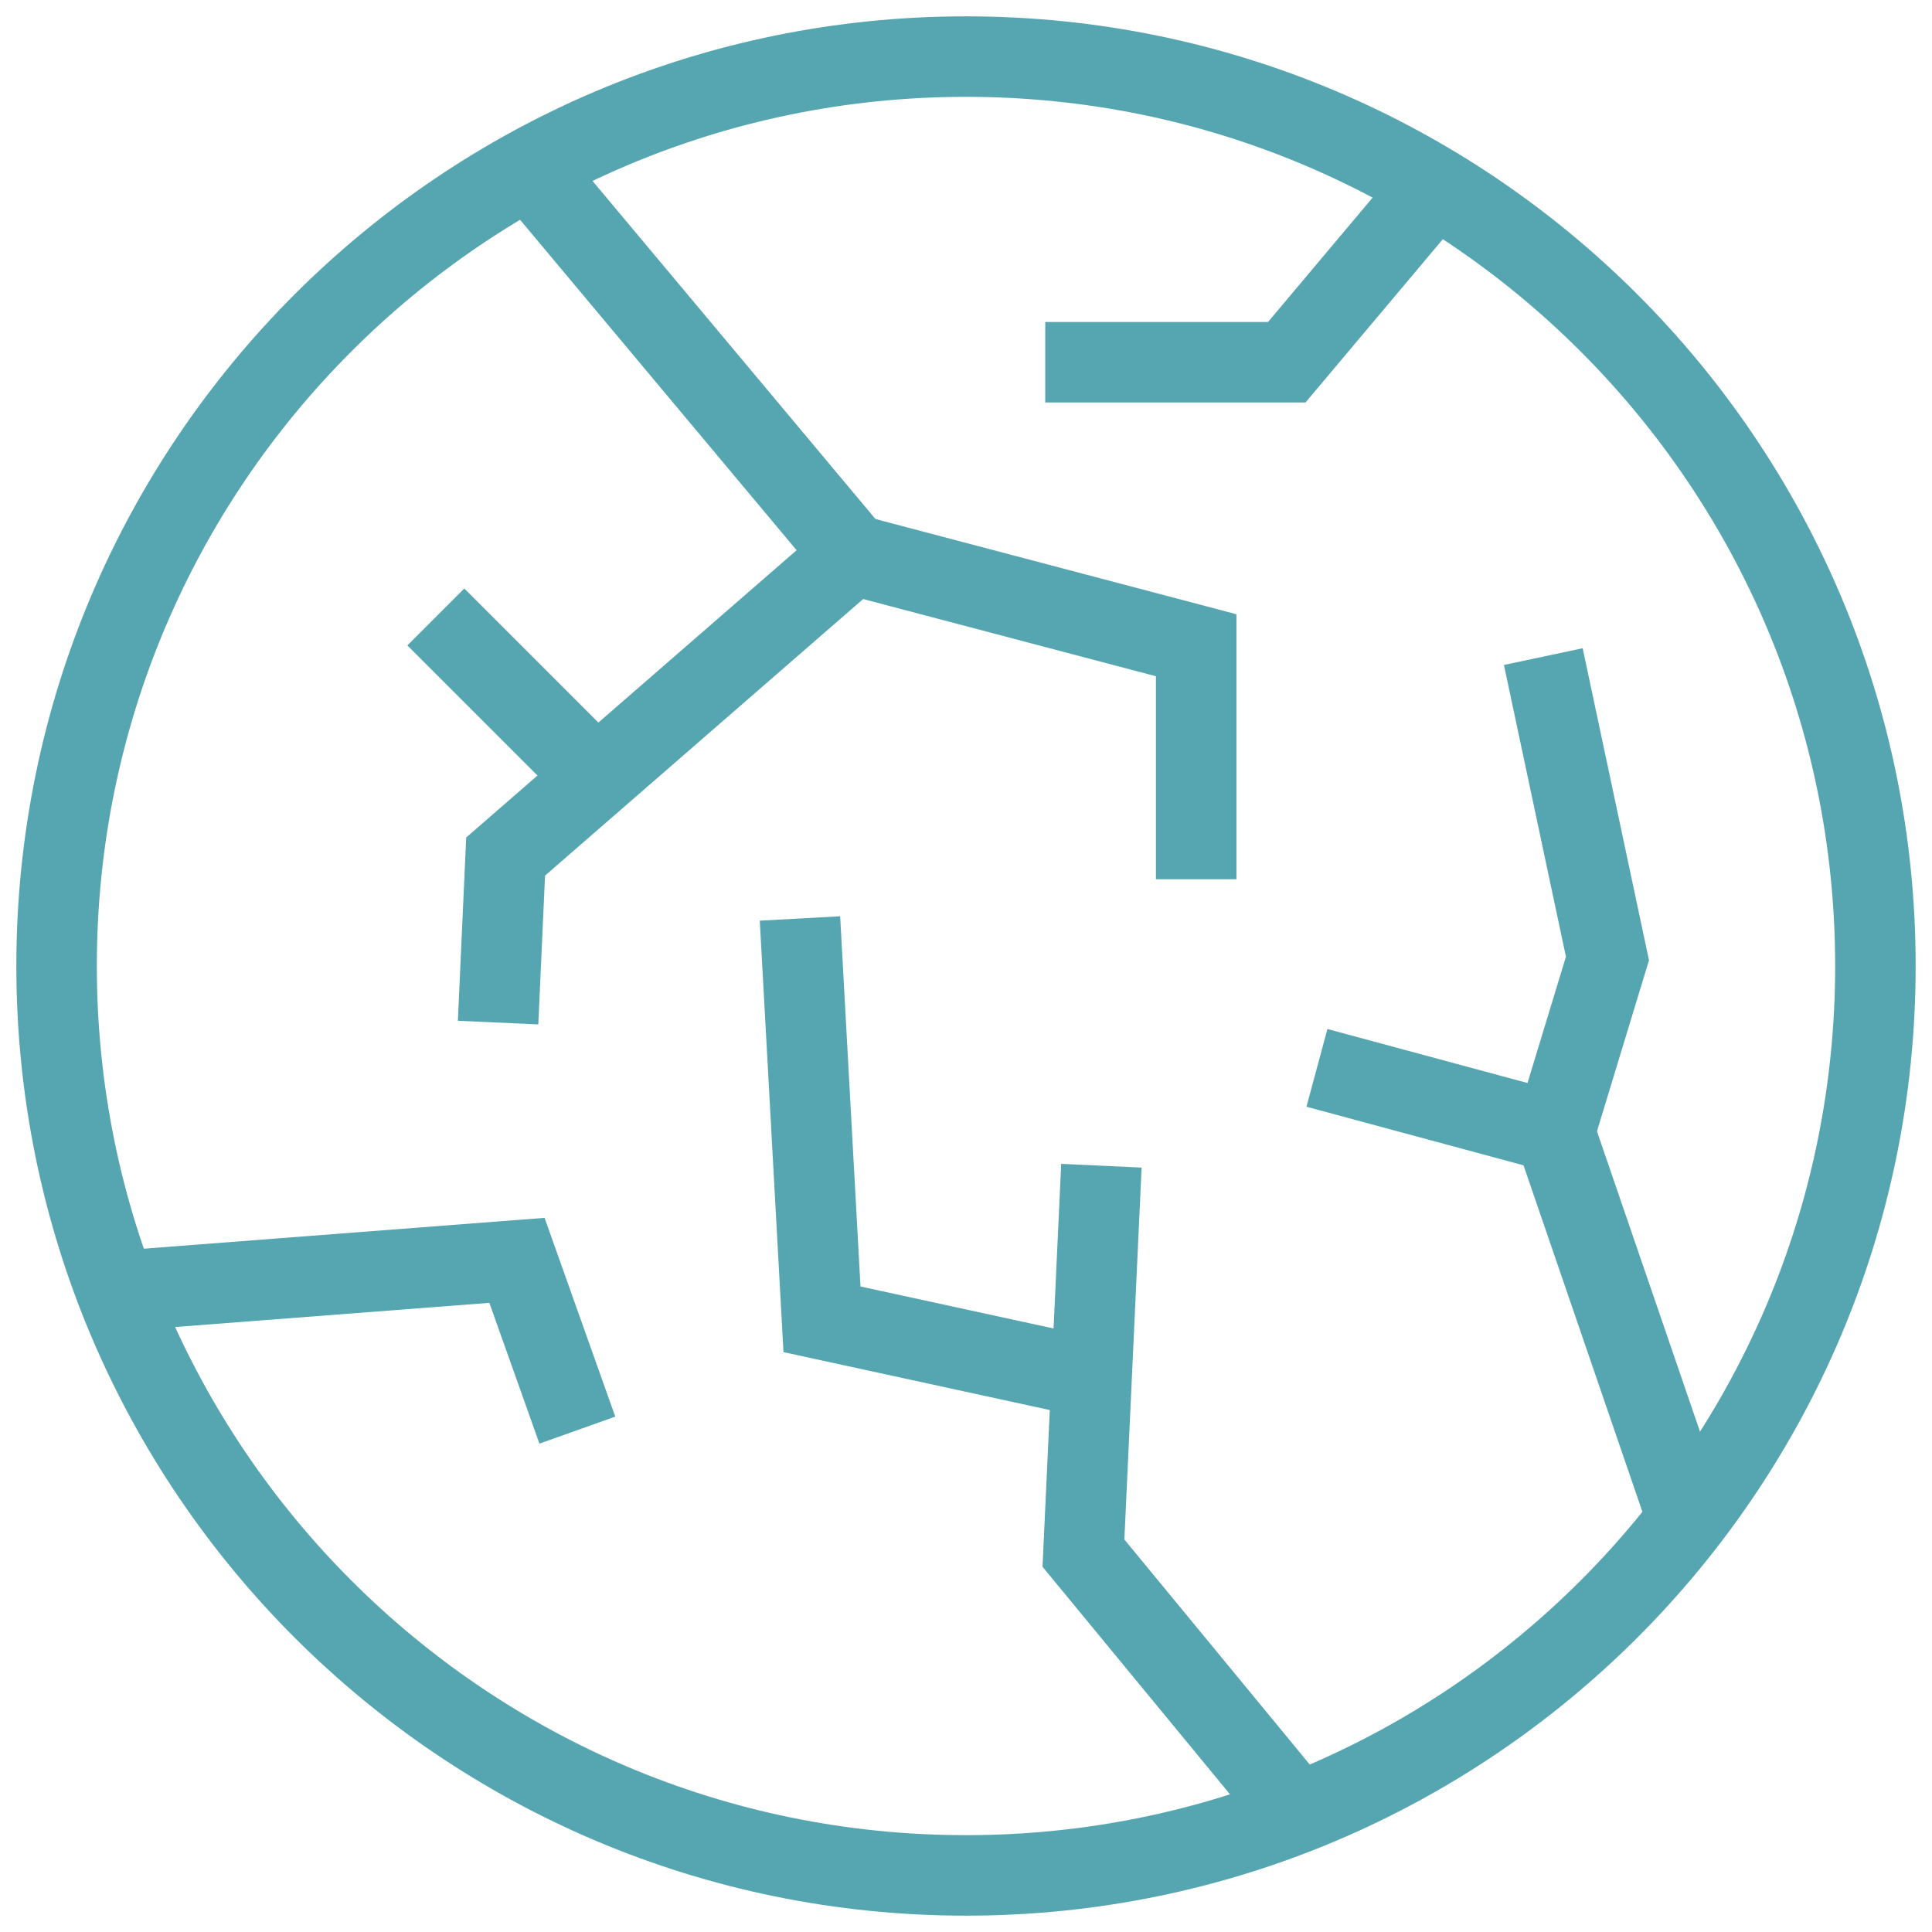
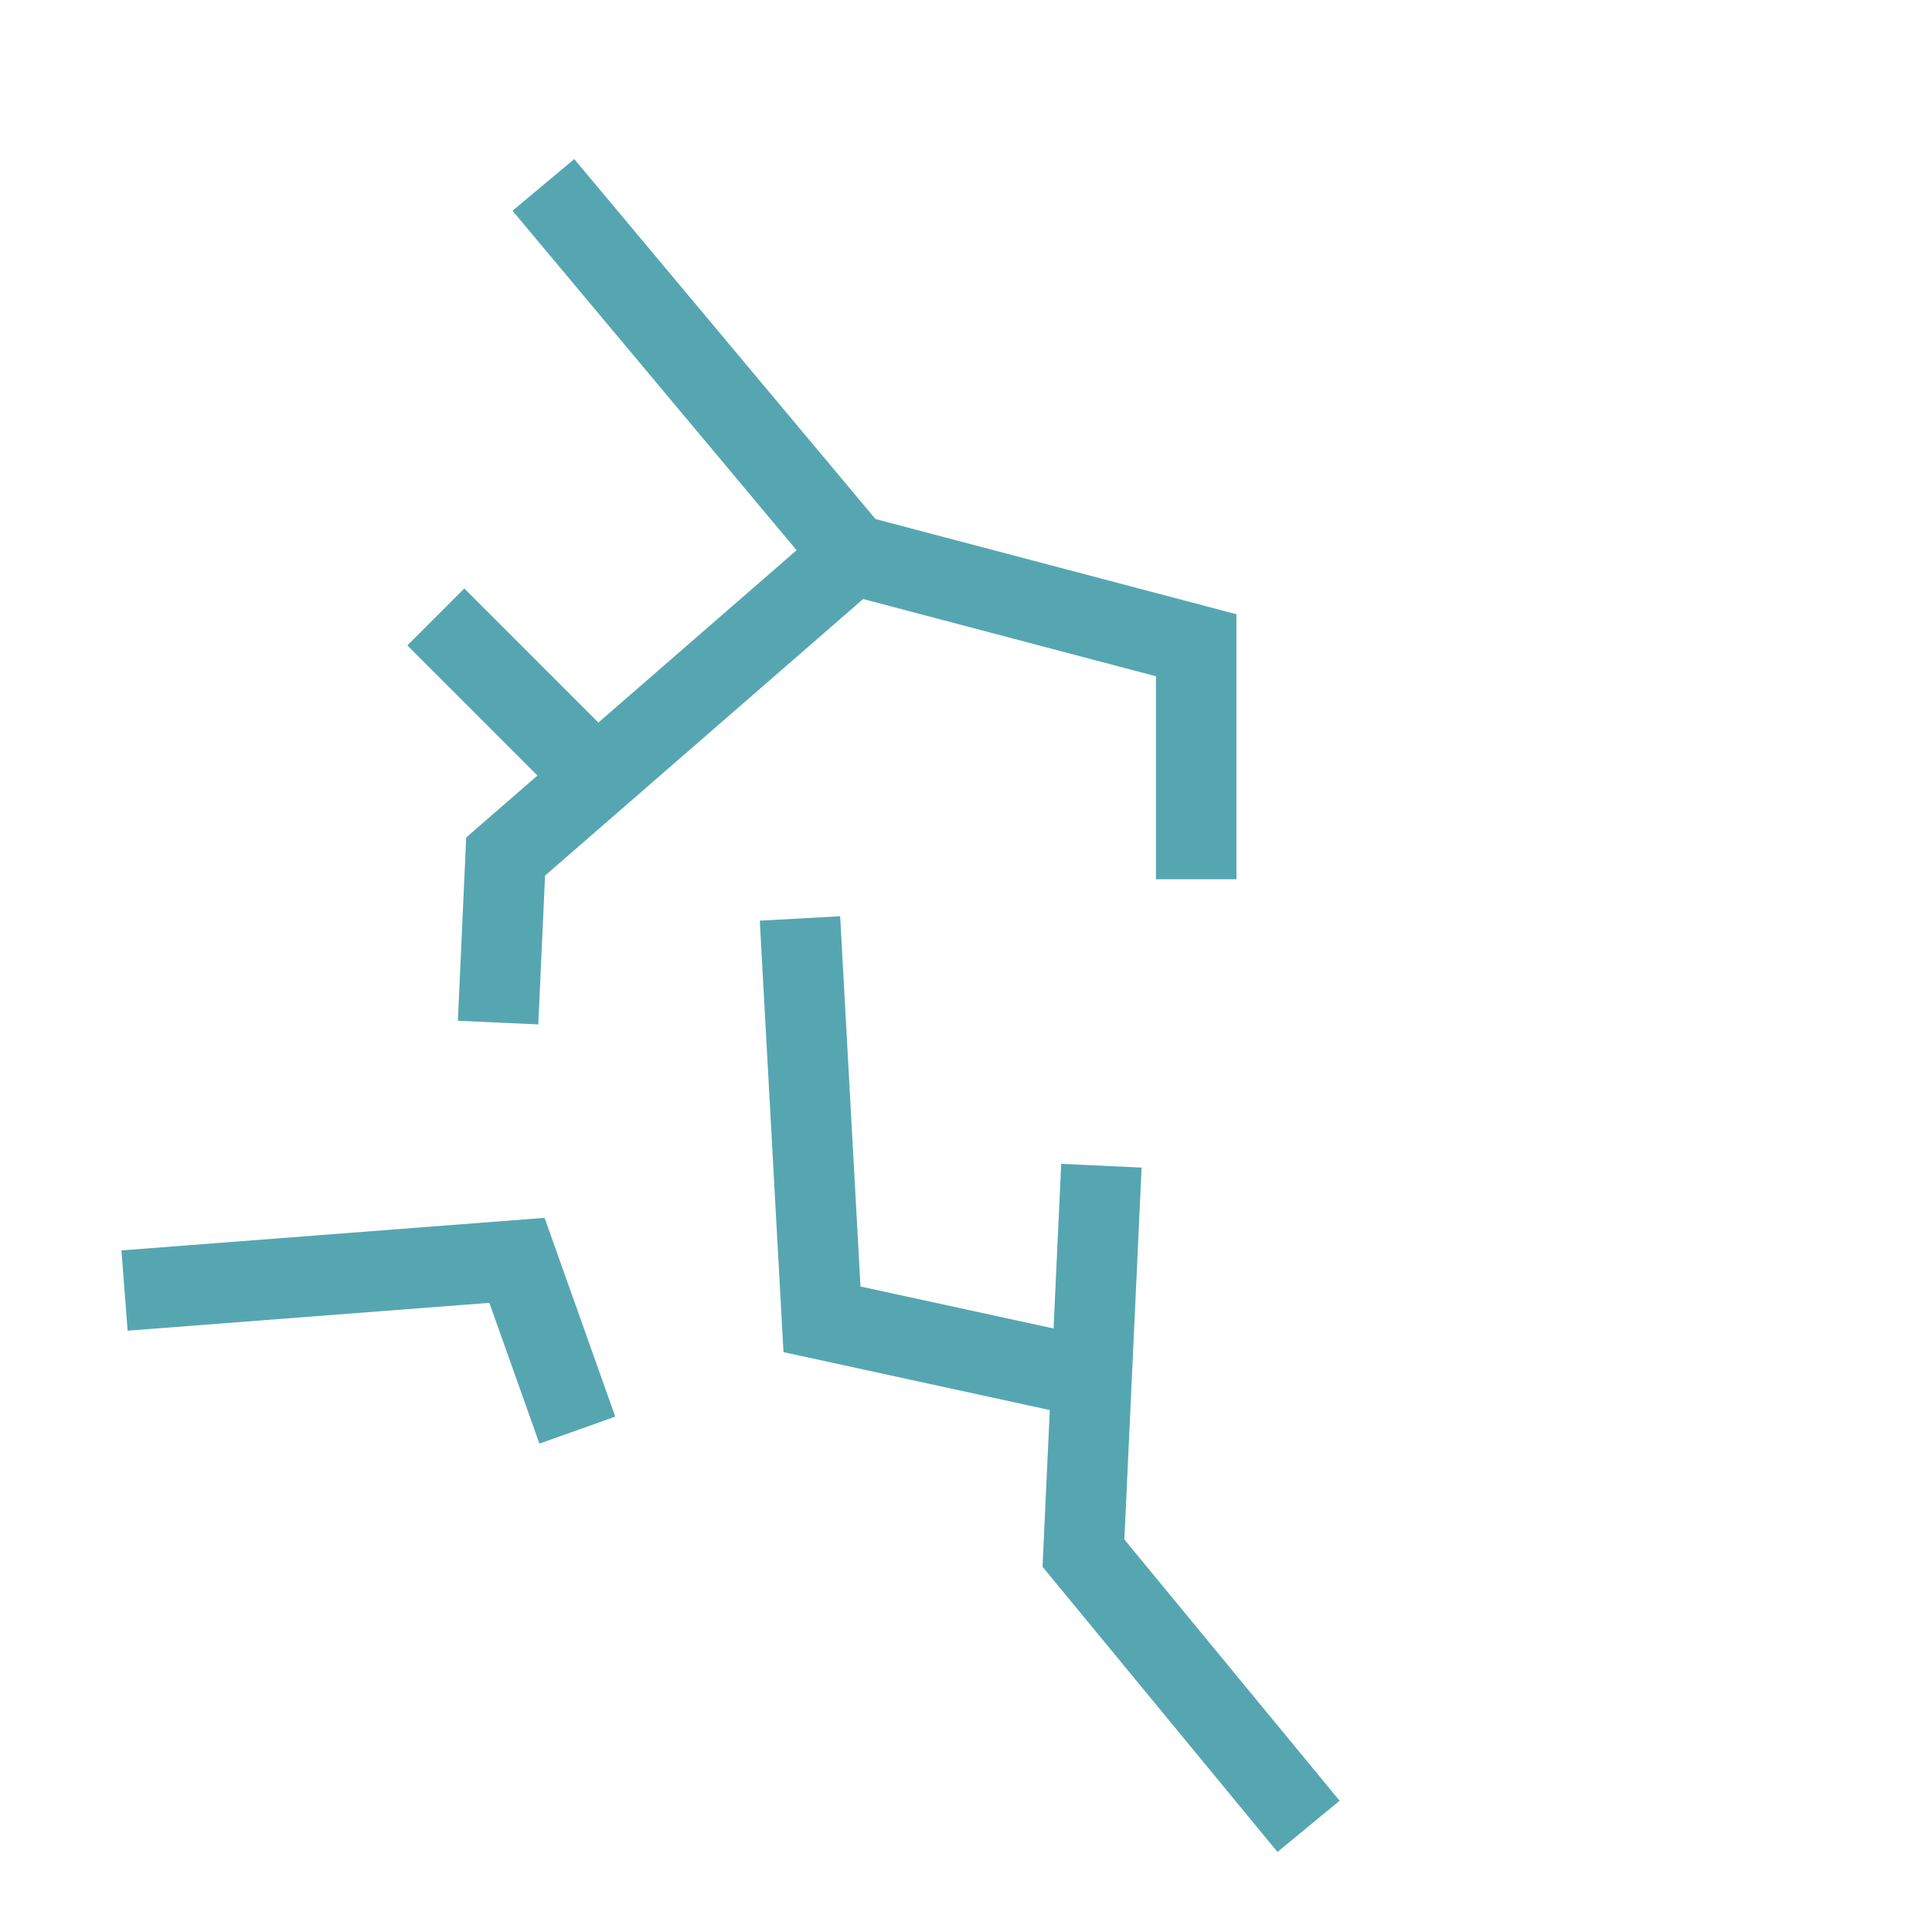
<svg xmlns="http://www.w3.org/2000/svg" fill="none" viewBox="0 0 48 48" height="48" width="48">
  <g clip-path="url(#clip0_222_777)">
-     <path stroke-miterlimit="10" stroke-width="2" stroke="#56A6B1" d="M46.594 24C46.594 11.522 36.478 1.406 24 1.406C11.522 1.406 1.406 11.522 1.406 24C1.406 36.478 11.522 46.594 24 46.594C36.478 46.594 46.594 36.478 46.594 24Z" />
    <path stroke-miterlimit="10" stroke-width="2" stroke="#56A6B1" d="M13.5 4.594L21.188 13.781L12.562 21.281L12.375 25.406" />
    <path stroke-miterlimit="10" stroke-width="2" stroke="#56A6B1" d="M21.188 13.781L29.719 16.031V21.844" />
    <path stroke-miterlimit="10" stroke-width="2" stroke="#56A6B1" d="M14.719 19.219L10.828 15.328" />
-     <path stroke-miterlimit="10" stroke-width="2" stroke="#56A6B1" d="M41.906 37.688L38.625 28.125L32.719 26.531" />
-     <path stroke-miterlimit="10" stroke-width="2" stroke="#56A6B1" d="M35.438 4.875L31.969 9H25.969" />
    <path stroke-miterlimit="10" stroke-width="2" stroke="#56A6B1" d="M3.094 32.063L12.844 31.313L14.344 35.531" />
-     <path stroke-miterlimit="10" stroke-width="2" stroke="#56A6B1" d="M38.343 16.313L39.937 23.813L38.625 28.125" />
    <path stroke-miterlimit="10" stroke-width="2" stroke="#56A6B1" d="M32.51 45.375L26.918 38.587L27.364 28.962" />
    <path stroke-miterlimit="10" stroke-width="2" stroke="#56A6B1" d="M26.769 34.158L20.422 32.778L19.875 22.819" />
  </g>
  <defs>
    <clipPath id="clip0_222_777">
      <rect fill="white" height="48" width="48" />
    </clipPath>
  </defs>
</svg>